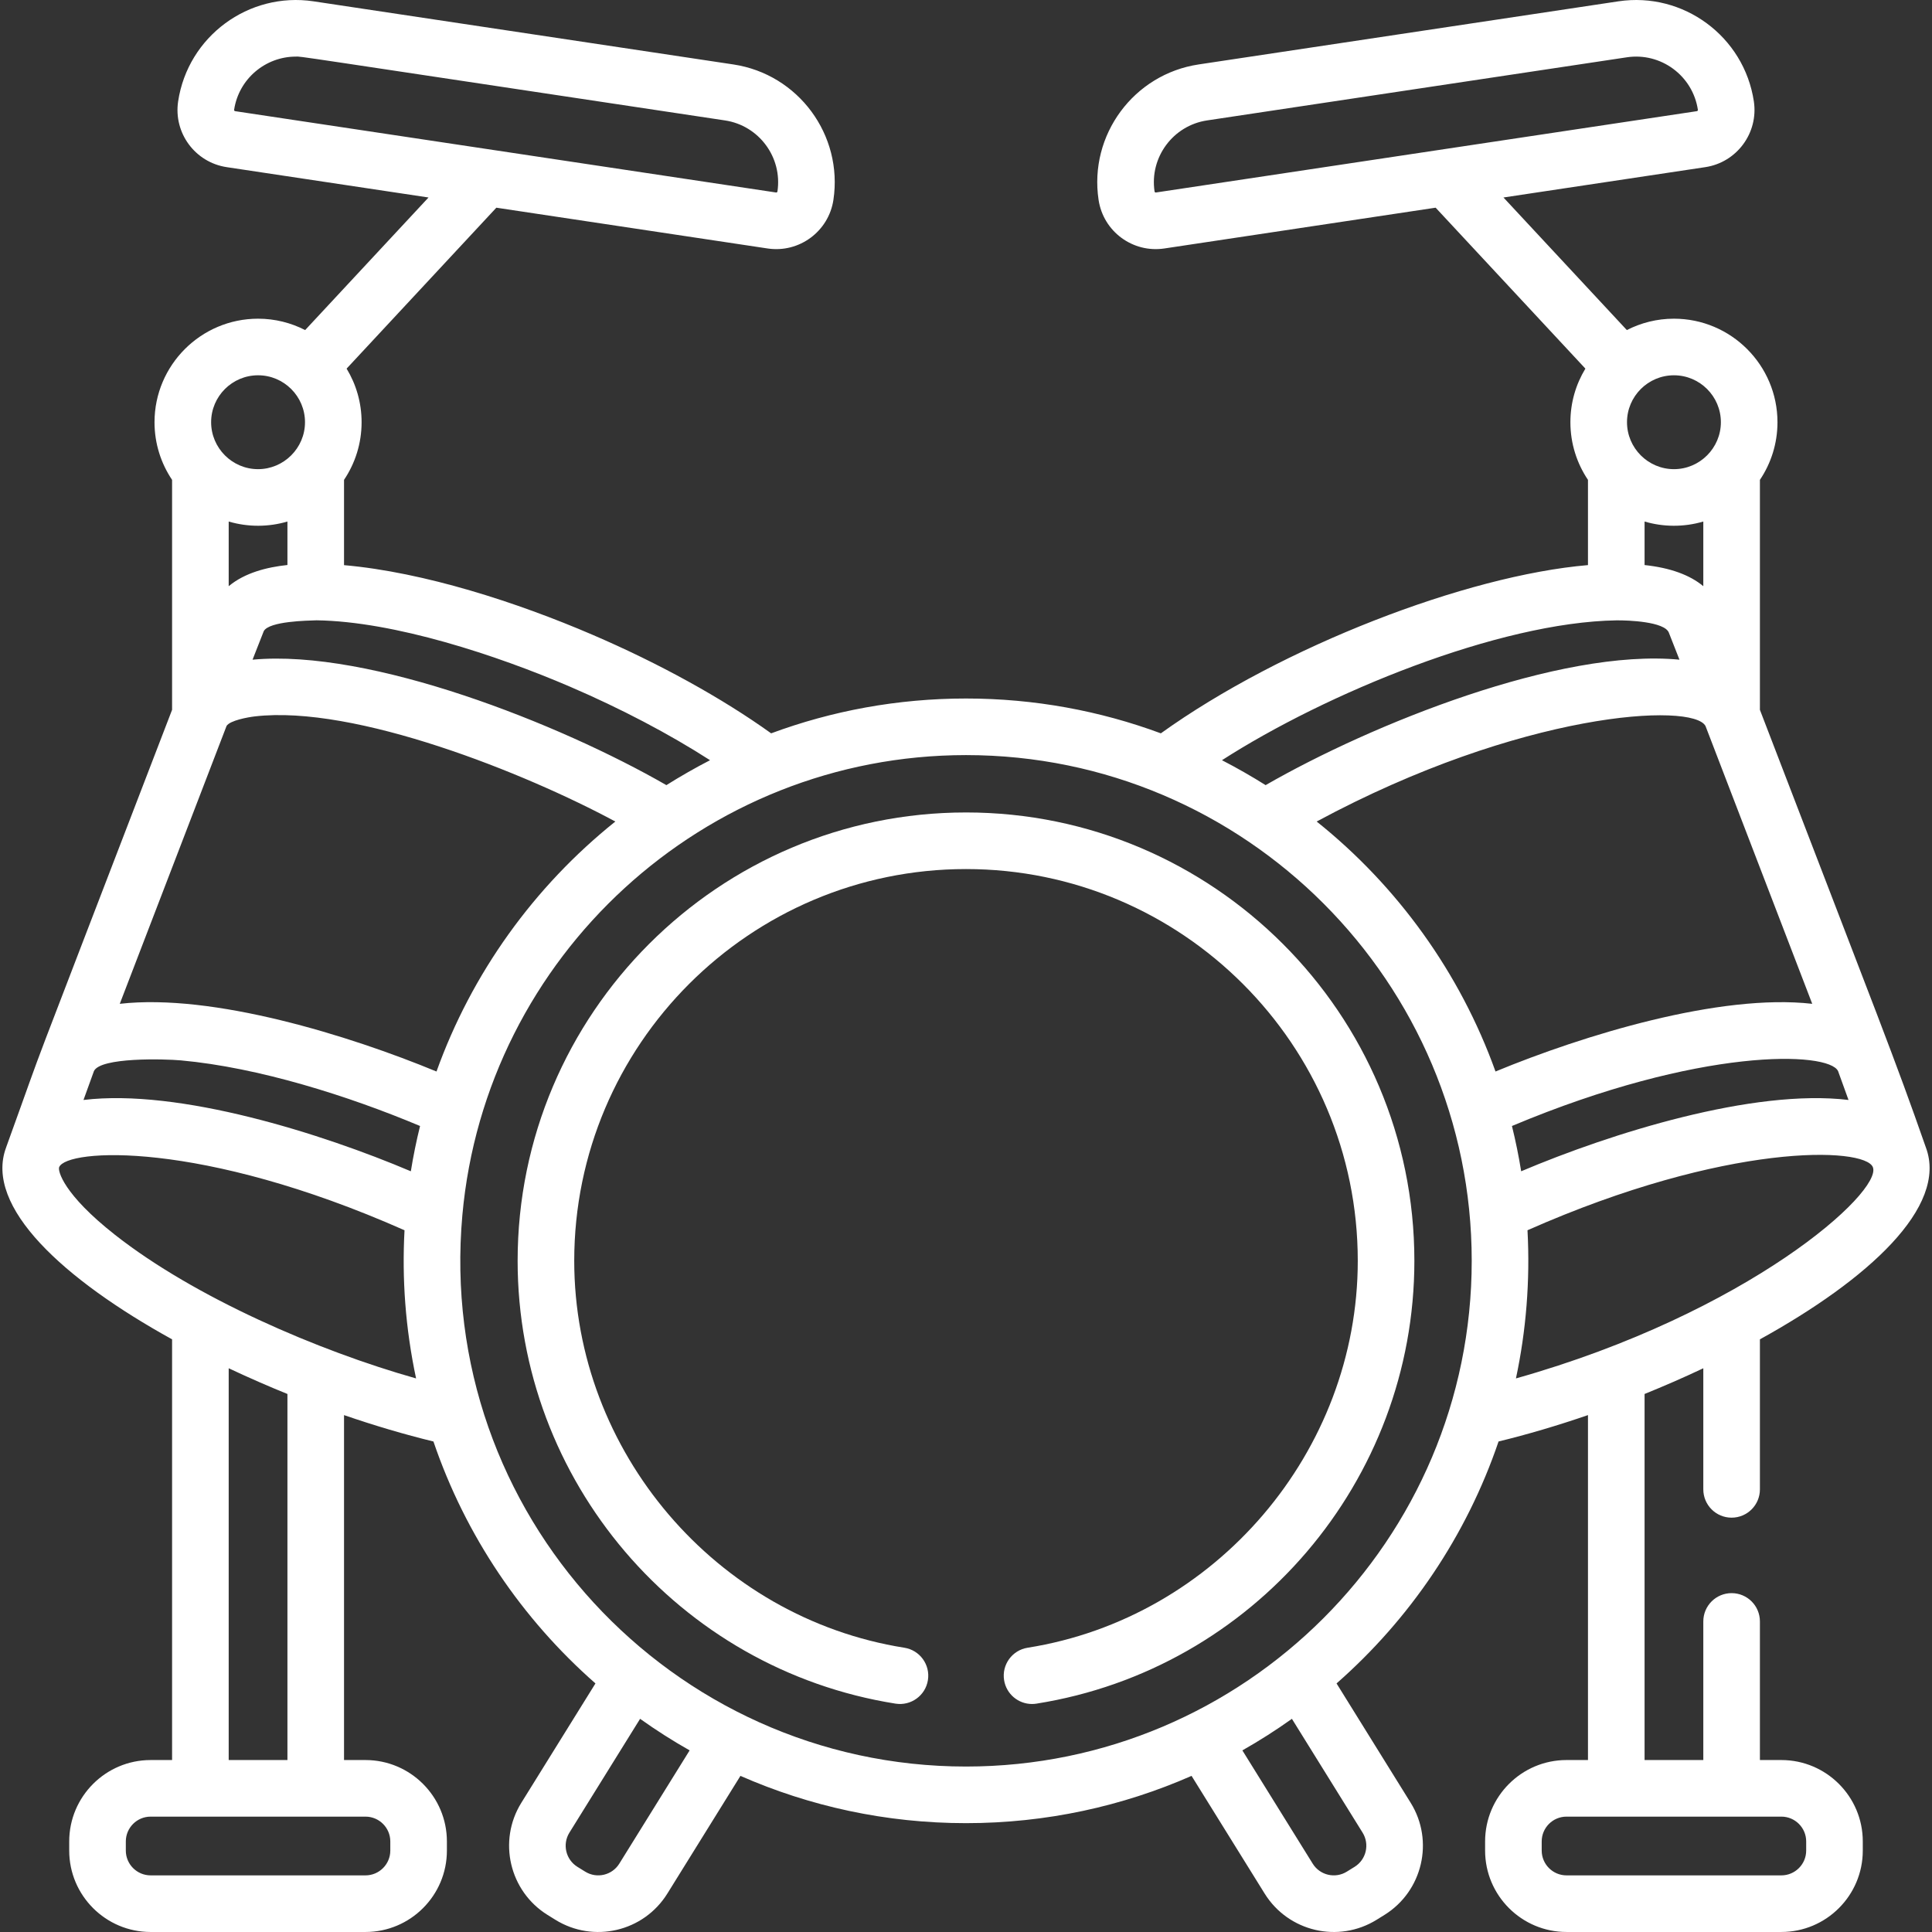
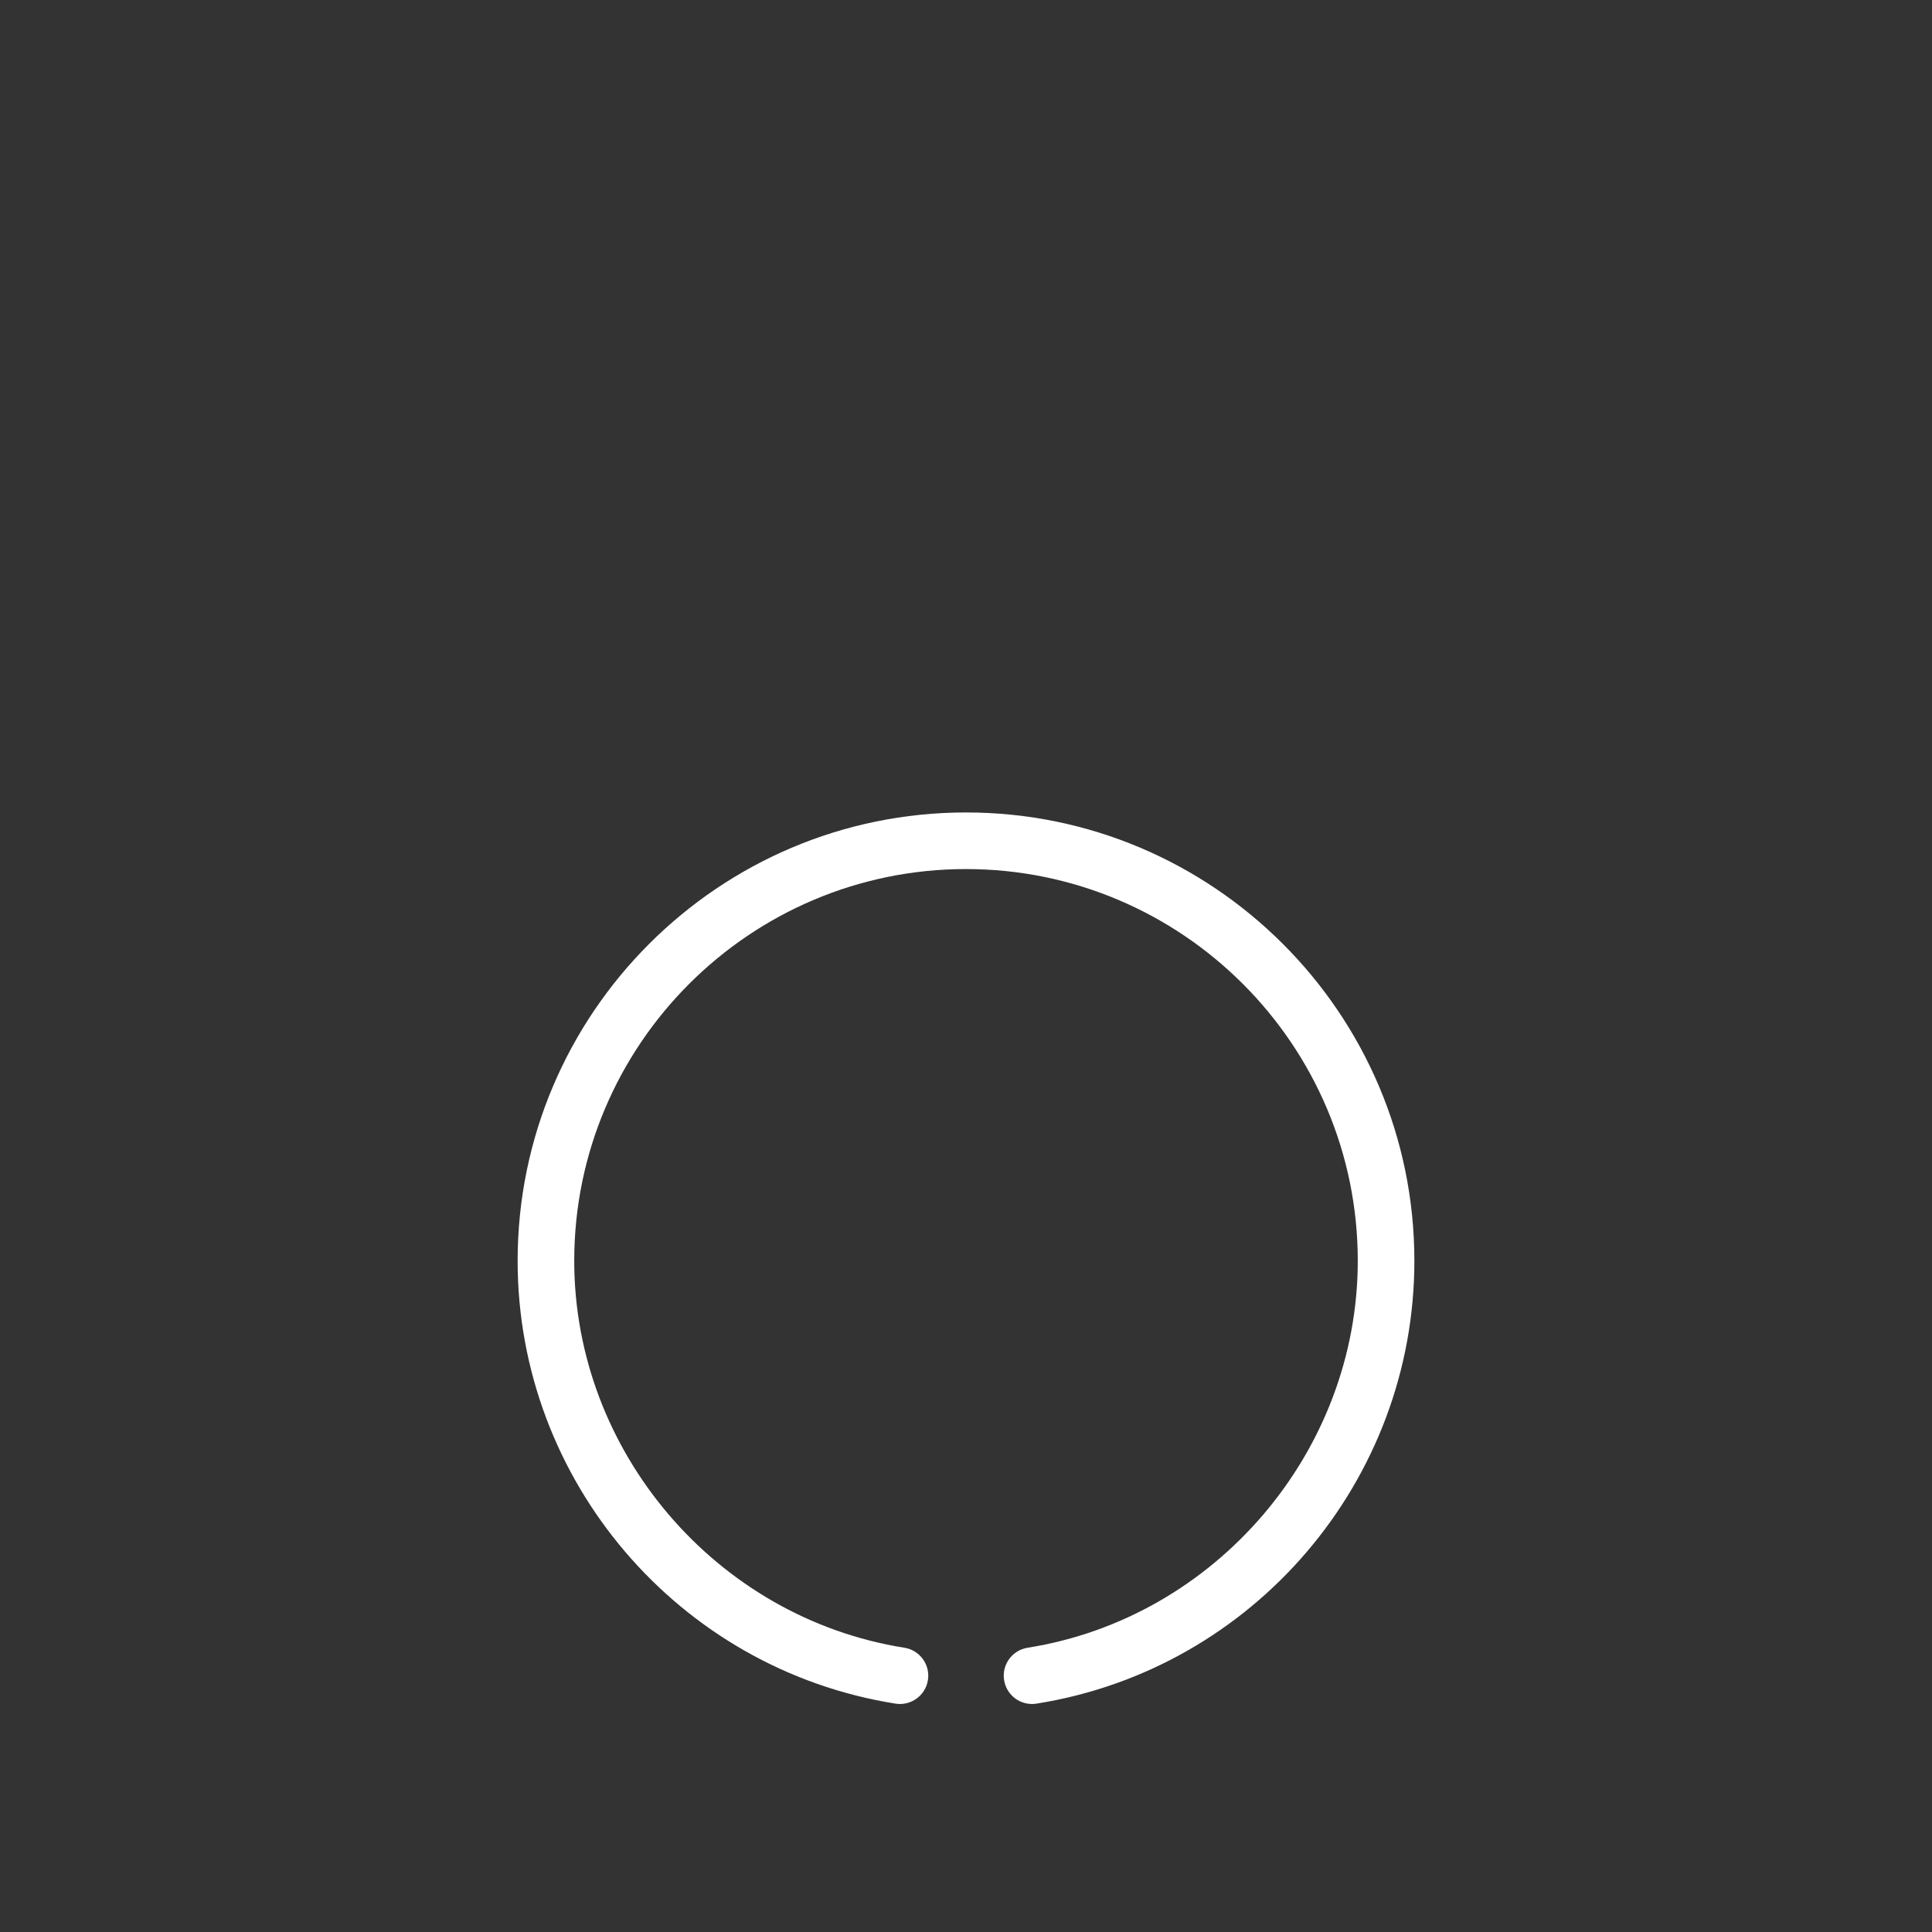
<svg xmlns="http://www.w3.org/2000/svg" width="512" height="512" x="0" y="0" viewBox="0 0 512 512" style="enable-background:new 0 0 512 512" xml:space="preserve">
  <rect x="0" y="0" width="512" height="512" fill="#333333" stroke="none" />
  <g>
    <g>
-       <path d="m466.394 188.108v-60.938c2.939-4.369 4.656-9.625 4.656-15.275 0-15.13-12.309-27.438-27.438-27.438-4.494 0-8.734 1.093-12.482 3.016l-32.694-35.136 53.479-8.04c8.355-1.257 14.131-9.077 12.875-17.434-2.587-17.204-18.69-29.087-35.894-26.511l-111.249 16.726c-17.204 2.587-29.097 18.688-26.511 35.894 1.267 8.414 9.099 14.129 17.433 12.875l71.892-10.808 39.685 42.648c-2.521 4.147-3.973 9.011-3.973 14.208 0 5.65 1.718 10.905 4.656 15.274v22.588c-32.247 2.742-81.138 21.579-113.191 44.583-16.096-5.965-33.492-9.229-51.637-9.229s-35.542 3.265-51.638 9.229c-12.997-9.328-29.679-18.541-47.494-26.186-19.778-8.488-44.349-16.504-65.696-18.385v-22.601c2.938-4.369 4.655-9.624 4.655-15.273 0-5.197-1.453-10.062-3.973-14.208l39.685-42.648 71.892 10.808c8.373 1.254 16.177-4.532 17.433-12.875 2.586-17.206-9.307-33.307-26.511-35.894l-111.25-16.726c-17.209-2.579-33.307 9.307-35.894 26.51-1.259 8.379 4.502 16.173 12.876 17.434l53.478 8.04-32.694 35.136c-3.747-1.923-7.988-3.016-12.481-3.016-15.13 0-27.439 12.309-27.439 27.438 0 5.65 1.718 10.905 4.656 15.274v60.939c-43.739 113.851-30.854 79.691-43.954 115.887-.011.03-.017.061-.028.091-5.896 15.766 15.365 35.05 43.982 50.854v111.49h-5.69c-11.895 0-21.572 9.678-21.572 21.572v2.423c0 11.895 9.678 21.571 21.572 21.571h56.947c11.895 0 21.571-9.677 21.571-21.571v-2.424c0-11.895-9.677-21.572-21.571-21.572h-5.69v-91.411c8.057 2.77 16.051 5.134 23.695 6.99 8.506 25.008 23.49 47.046 42.935 64.117l-19.648 31.638c-6.274 10.104-3.159 23.43 6.947 29.708l2.056 1.275c10.102 6.276 23.402 3.206 29.706-6.943l19.362-31.178c18.309 8.049 38.527 12.529 59.776 12.529 21.248 0 41.467-4.48 59.775-12.529l19.362 31.177c6.289 10.125 19.572 13.237 29.703 6.945l2.062-1.279c10.104-6.276 13.219-19.602 6.944-29.706l-19.648-31.638c19.446-17.072 34.429-39.109 42.936-64.118 7.644-1.856 15.638-4.22 23.695-6.991v91.413h-5.69c-11.895 0-21.572 9.678-21.572 21.572v2.423c0 11.895 9.678 21.571 21.572 21.571h56.946c11.895 0 21.572-9.677 21.572-21.571v-2.422c0-11.895-9.678-21.572-21.572-21.572h-5.69v-36.732c0-4.143-3.357-7.5-7.5-7.5s-7.5 3.357-7.5 7.5v36.732h-15.565v-97.01c5.121-2.086 10.024-4.194 15.565-6.814v32.092c0 4.143 3.357 7.5 7.5 7.5s7.5-3.357 7.5-7.5v-39.757c28.617-15.804 49.877-35.087 43.982-50.853-8.452-24.17-11.666-31.853-43.985-115.978zm-160.056-137.095c-.188.026-.342-.099-.368-.271-1.357-9.025 4.882-17.473 13.907-18.829l111.249-16.727c9.029-1.363 17.473 4.883 18.829 13.907.027.177-.095.343-.271.369zm-244.021-21.551c-.184-.027-.302-.198-.272-.369 1.231-8.195 8.309-14.093 16.358-14.093 1.822 0-5.125-.956 113.72 16.912 9.025 1.356 15.265 9.804 13.907 18.829-.026.176-.194.304-.368.271zm381.295 69.994c6.858 0 12.438 5.58 12.438 12.438 0 6.832-5.588 12.439-12.438 12.439-6.847 0-12.439-5.607-12.439-12.439-.001-6.858 5.579-12.438 12.439-12.438zm7.782 38.754v17.137c-3.603-3.003-8.804-4.875-15.565-5.602v-11.535c4.892 1.451 10.368 1.541 15.565 0zm-23.001 26.193c3.169-.031 12.722.339 13.864 3.248l2.817 7.173c-31.66-3.031-81.599 17.086-109.674 33.246-3.463-2.187-7.743-4.644-11.567-6.607 27.5-17.685 73.306-36.577 104.56-37.06zm-344.477-.012c20.632.295 47.782 9.282 67.037 17.545 13.576 5.827 26.405 12.575 37.215 19.527-3.74 1.92-7.996 4.352-11.567 6.607-28.233-16.252-78.475-36.151-109.674-33.246l2.978-7.582c1.48-2.623 11.577-2.77 14.011-2.851zm-23.31-9.044v-17.137c5.195 1.533 10.629 1.46 15.566 0v11.521c-5.47.583-11.305 2.065-15.566 5.616zm7.783-55.891c6.858 0 12.438 5.58 12.438 12.438 0 6.874-5.641 12.439-12.438 12.439-6.884 0-12.439-5.64-12.439-12.439 0-6.858 5.58-12.438 12.439-12.438zm28.474 381.972c3.623 0 6.571 2.948 6.571 6.572v2.423c0 3.623-2.948 6.571-6.571 6.571h-56.947c-3.624 0-6.572-2.948-6.572-6.571v-2.423c0-3.624 2.948-6.572 6.572-6.572zm-36.257-15v-103.824c5.246 2.479 11.209 5.064 15.566 6.815v97.009zm-30.138-139.19c-13.727-10.796-15.172-16.971-14.794-17.921 1.947-4.896 37.425-7.246 91.526 16.715-.691 12.847.22 25.861 3.063 39.267-25.892-7.301-58.655-21.435-79.795-38.061zm78.407-16.834c-23.529-9.987-61.406-21.972-86.751-18.898l2.768-7.647c1.698-3.709 18.703-3.239 23.047-2.845 20.563 1.865 44.427 9.421 63.379 17.389-.974 3.941-1.791 7.943-2.443 12.001zm-77.134-44.38c.021-.054 28.271-73.597 28.301-73.645.92-1.472 5.711-2.314 7.474-2.522 26.539-3.112 71.732 15.024 95.553 27.858-21.614 17.306-38.077 40.271-47.393 66.249-23.081-9.546-59.244-20.751-83.935-17.94zm132.38 227.864c-1.905 3.068-5.945 4.044-9.053 2.113l-2.056-1.275c-3.078-1.912-4.027-5.972-2.116-9.05l18.736-30.169c4.218 3.01 8.601 5.8 13.128 8.365zm196.983-8.212c1.911 3.078.962 7.138-2.113 9.048l-2.062 1.279c-3.083 1.915-7.133.973-9.05-2.115l-18.639-30.015c4.527-2.565 8.91-5.355 13.127-8.365zm-105.104-17.523c-78.028 0-140.553-67.053-133.47-146.124v-.001c6.173-68.647 64.07-121.918 133.47-121.918 74.044 0 134.021 60.294 134.021 134.021.001 73.925-60.17 134.022-134.021 134.022zm140.324-184.19c-9.396-26.199-26.014-49.163-47.393-66.249 54.237-29.219 99.809-31.621 103.053-25.29l28.276 73.6c-24.521-2.793-60.723 8.332-83.936 17.939zm90.784-.104 2.767 7.646c-25.231-3.047-62.979 8.82-86.75 18.898-.652-4.057-1.469-8.06-2.443-12.001 49.962-20.994 83.983-19.779 86.426-14.543zm-15.024 197.569c3.624 0 6.572 2.948 6.572 6.572v2.423c0 3.623-2.948 6.571-6.572 6.571h-56.946c-3.624 0-6.572-2.948-6.572-6.571v-2.423c0-3.624 2.948-6.572 6.572-6.572zm-70.346-116.129c2.687-12.573 3.784-25.841 3.062-39.267 52.781-23.361 89.387-22.107 91.526-16.715 2.607 6.556-32.979 38.61-94.588 55.982z" fill="#ffffff" data-original="#000000" style="" />
      <path d="m256 215.309c-65.52 0-118.823 53.304-118.823 118.822 0 58.233 42.572 108.222 100.148 117.351 4.091.646 7.935-2.143 8.582-6.232.649-4.091-2.142-7.934-6.232-8.582-49.882-7.91-87.498-51.991-87.498-102.536 0-57.248 46.575-103.822 103.823-103.822s103.822 46.574 103.822 103.822c0 50.545-37.615 94.626-87.497 102.536-4.091.648-6.882 4.491-6.232 8.582.585 3.693 3.773 6.326 7.398 6.326.39 0 .785-.03 1.184-.094 57.478-9.113 100.147-59.014 100.147-117.351.001-65.519-53.303-118.822-118.822-118.822z" fill="#ffffff" data-original="#000000" style="" />
    </g>
  </g>
</svg>